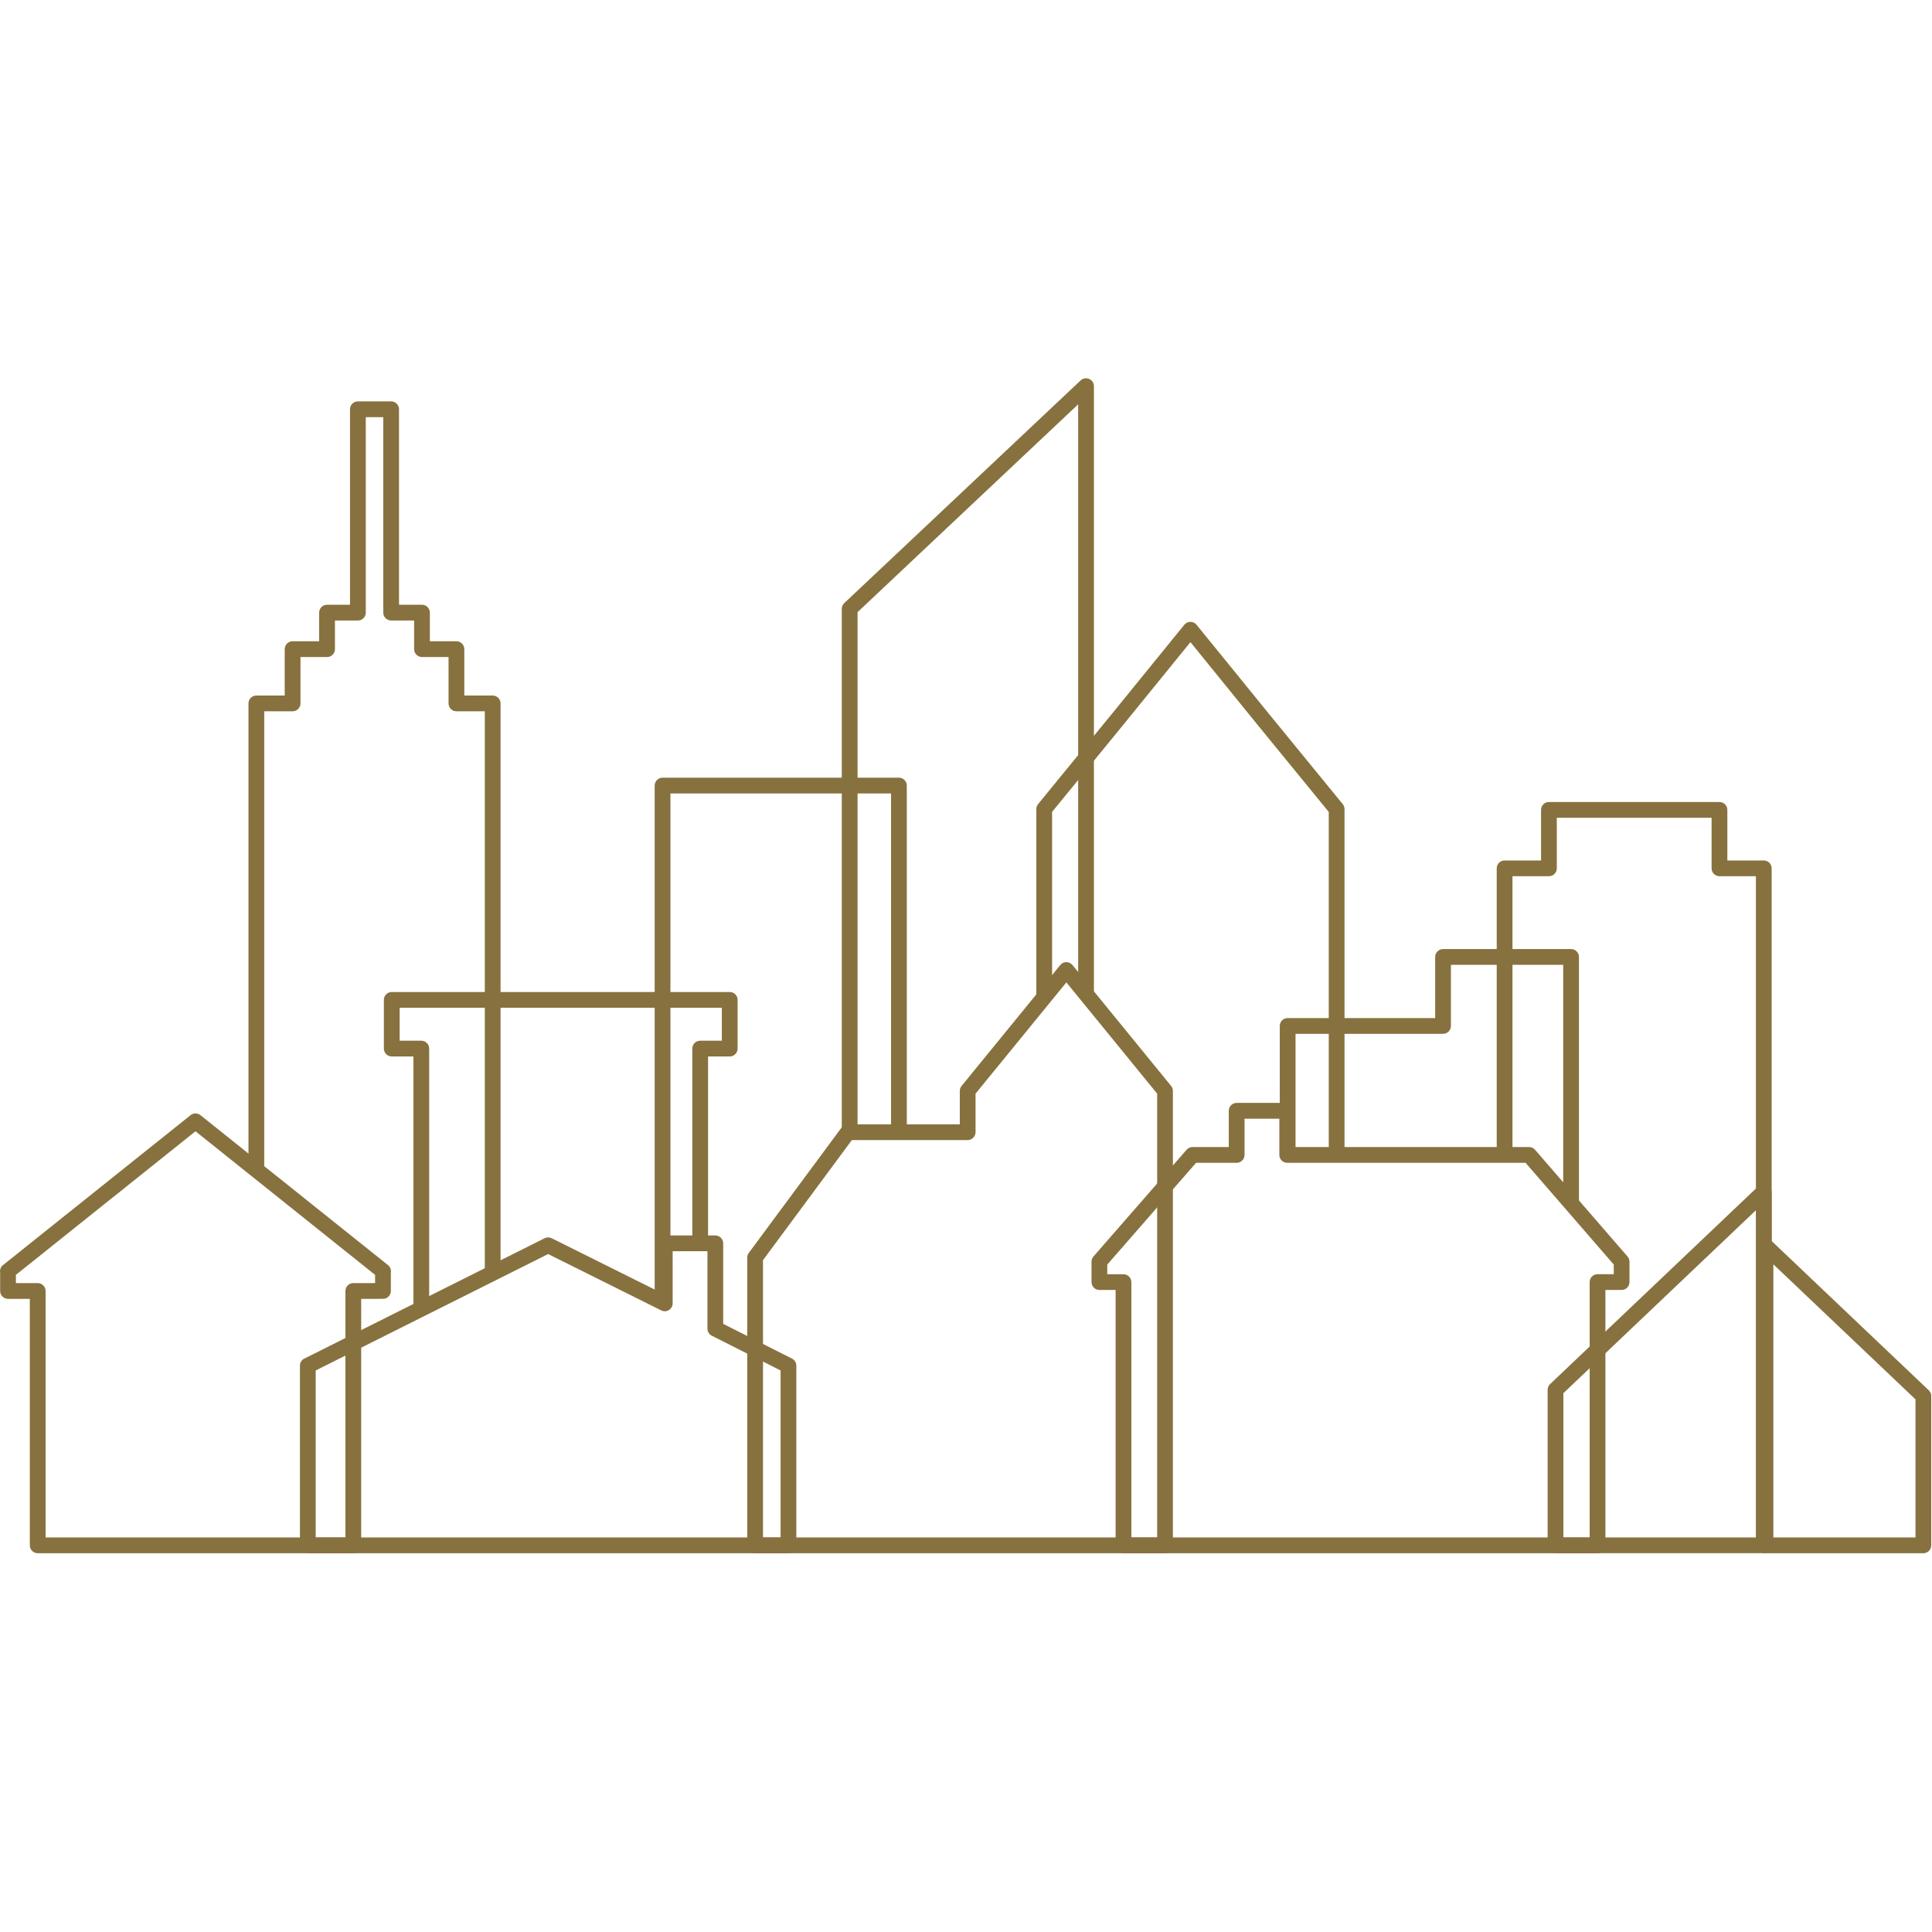
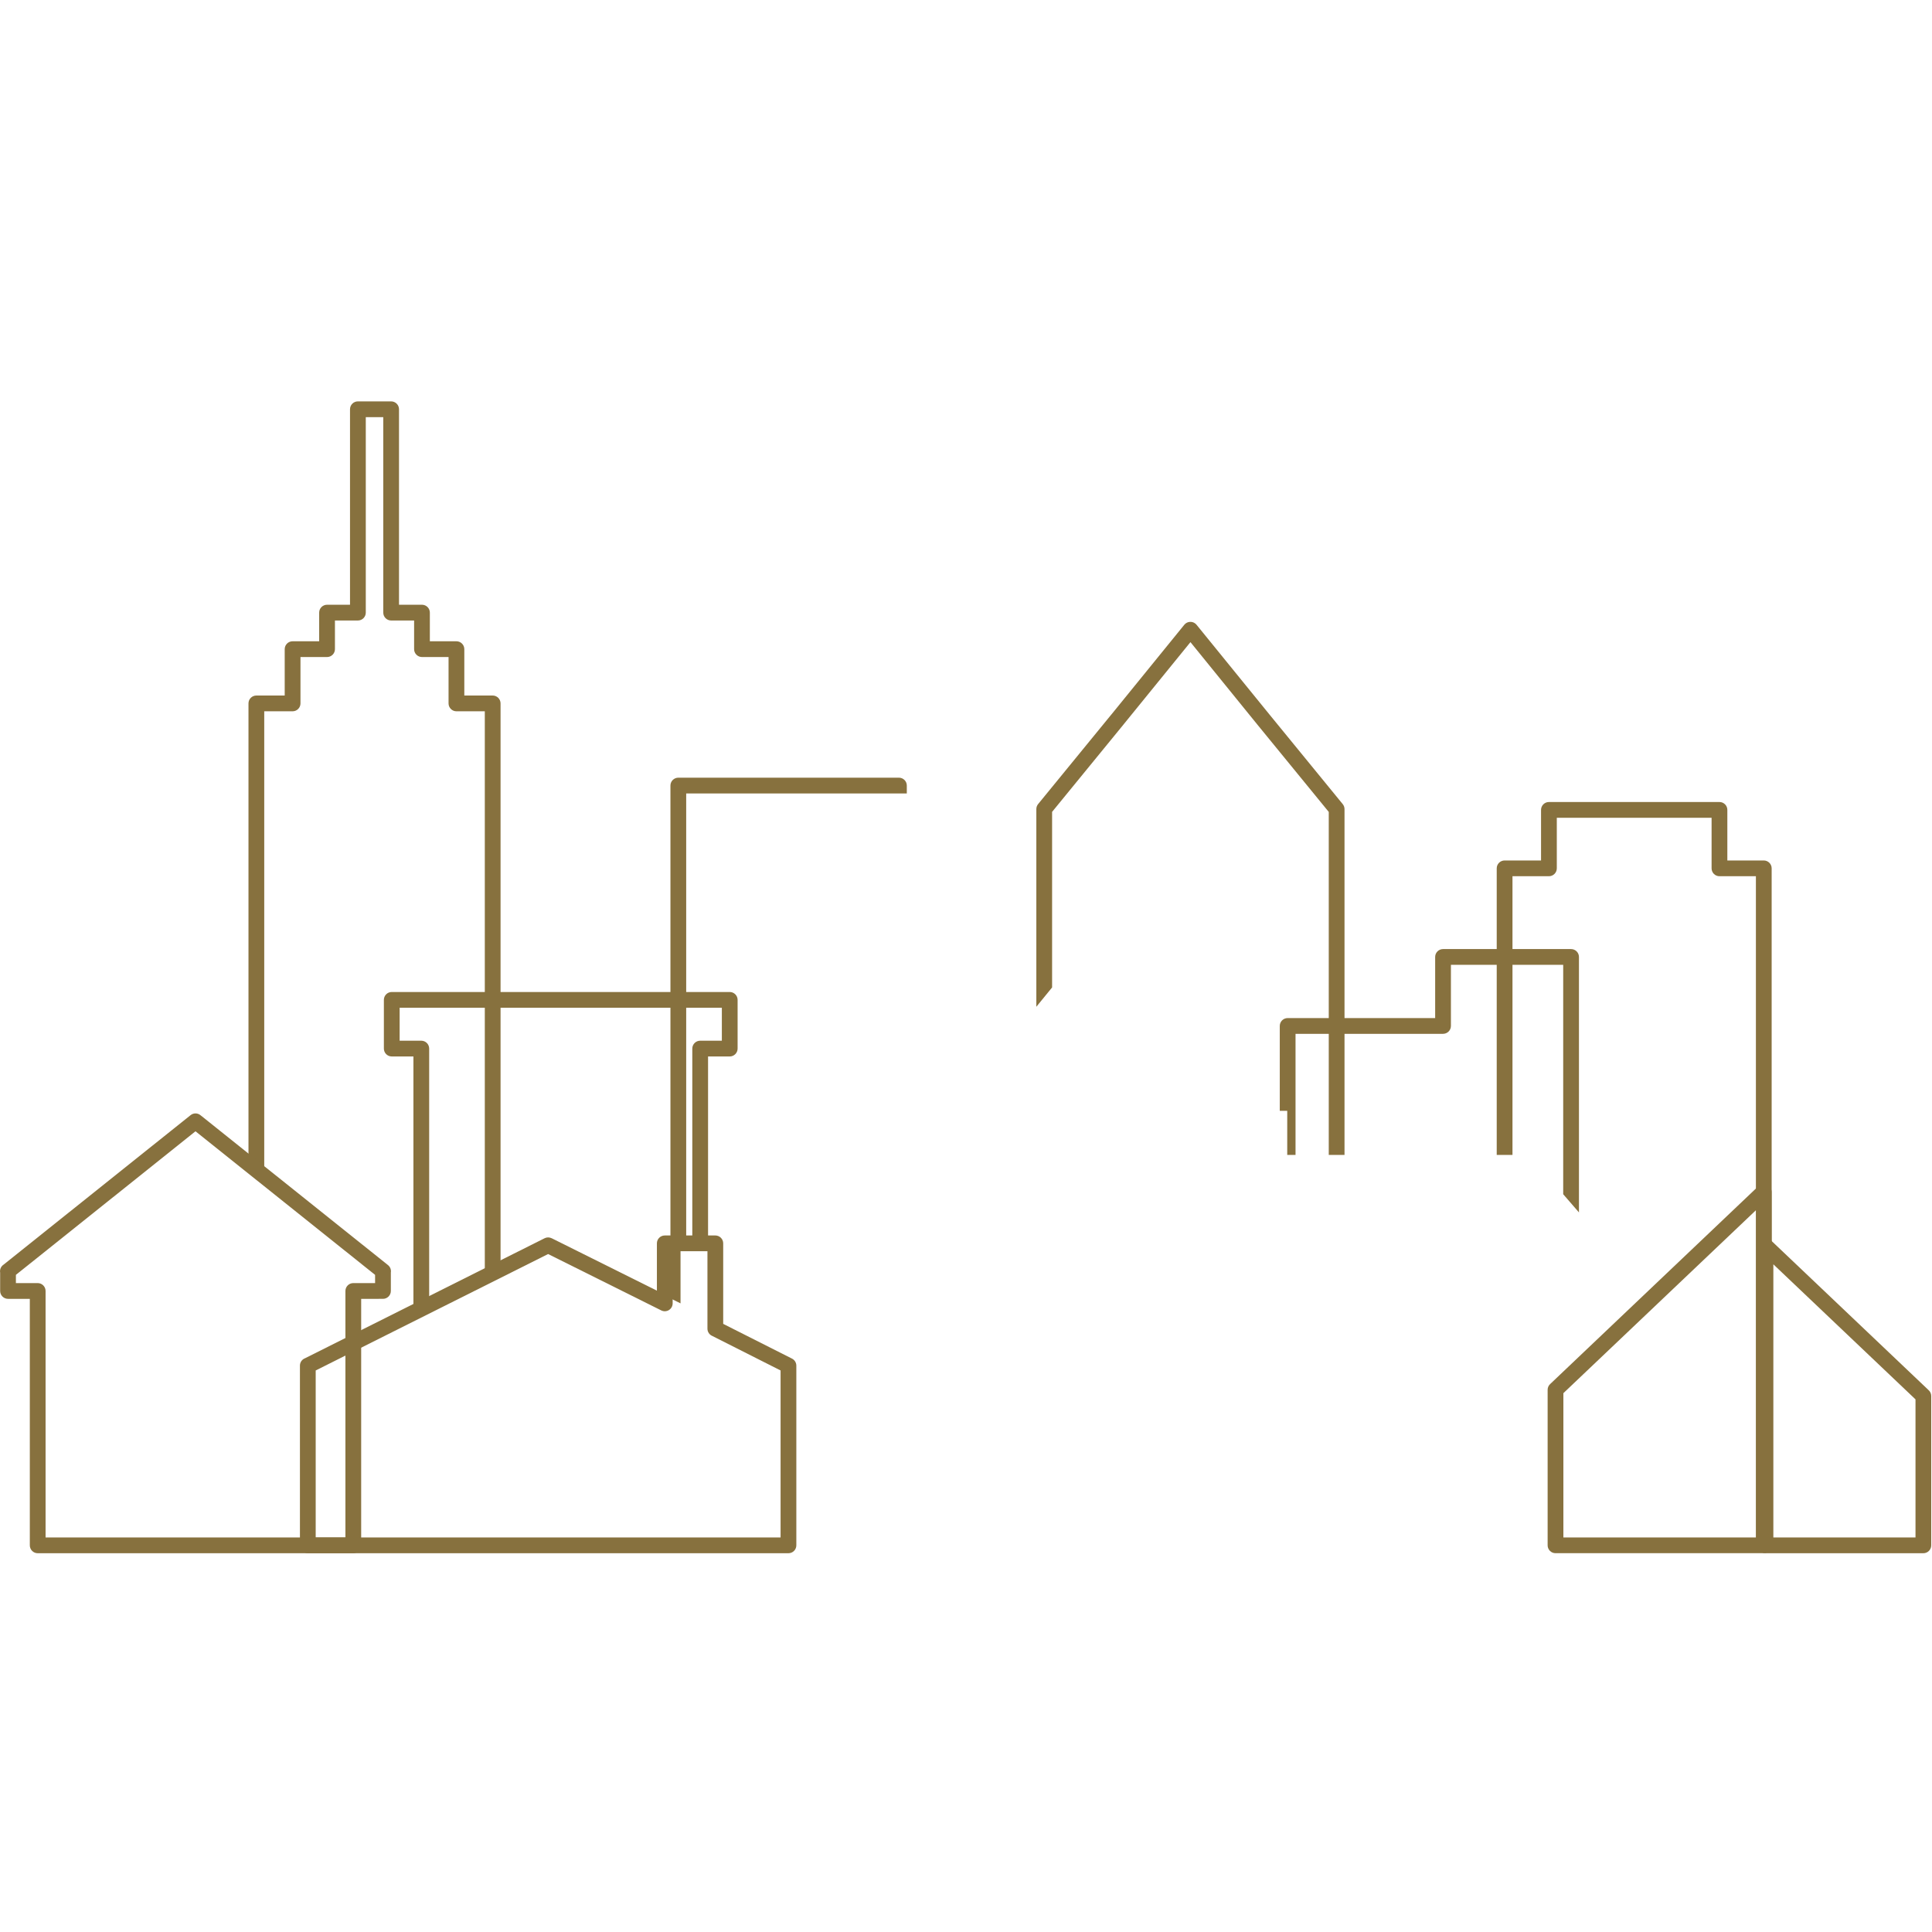
<svg xmlns="http://www.w3.org/2000/svg" width="367.672px" height="367.672px" viewBox="0,0,256,256">
  <g fill="#87713e" fill-rule="evenodd" stroke="none" stroke-width="1" stroke-linecap="butt" stroke-linejoin="miter" stroke-miterlimit="10" stroke-dasharray="" stroke-dashoffset="0" font-family="none" font-weight="none" font-size="none" text-anchor="none" style="mix-blend-mode: normal">
    <g transform="translate(0.001,0) scale(1,1)">
      <g>
        <g transform="translate(0.001,50.121) scale(0.696,0.696)">
          <g transform="translate(-2804.164,-310.937)" id="Group_25">
            <g id="Group_24">
-               <path d="M2930.3,386.979h45c0.828,0 1.5,0.672 1.5,1.5v65.993h-3v-64.493h-42v85.654h-1.08v11.428l-1.92,-0.957v-97.625c0,-0.828 0.672,-1.5 1.5,-1.5z" id="Path_120" />
-               <path d="M2964.975,353.667l44.925,-42.324c0.436,-0.406 1.07,-0.515 1.617,-0.279c0.547,0.236 0.902,0.773 0.905,1.369v0v117.584l-3,-3.677v-110.44l-42,39.567v99h-1.838l-1.162,1.571v-101.212c0.001,-0.45 0.204,-0.875 0.553,-1.159z" id="Path_121" />
+               <path d="M2930.3,386.979h45c0.828,0 1.5,0.672 1.5,1.5v65.993v-64.493h-42v85.654h-1.08v11.428l-1.92,-0.957v-97.625c0,-0.828 0.672,-1.5 1.5,-1.5z" id="Path_120" />
              <path d="M3001.827,391.971l13.88,-16.976l0.066,-0.075l13.862,-17.06c0.522,-0.636 1.459,-0.733 2.1,-0.217c0.084,0.068 0.161,0.144 0.228,0.229l13.919,17.128v0l13.91,17.014c0.219,0.268 0.339,0.603 0.339,0.949v0v65.837h-3v-65.3l-13.57,-16.6v0v0l-12.761,-15.726l-12.7,15.626c-0.022,0.031 -0.045,0.061 -0.07,0.091l-13.57,16.6v33.426l-3,3.677v-37.636c-0.001,-0.363 0.129,-0.713 0.367,-0.987z" id="Path_122" />
              <path d="M3049.306,432.746h28.083v-11.636c0,-0.828 0.672,-1.5 1.5,-1.5h24.376c0.828,0 1.5,0.672 1.5,1.5v48.634l-3,-3.463v-43.671h-21.376v11.636c0,0.828 -0.672,1.5 -1.5,1.5h-28.083v23.054h-1.58v-8.4h-1.42v-16.154c0,-0.828 0.672,-1.5 1.5,-1.5z" id="Path_123" />
              <path d="M3090.61,402.741h6.937v-9.629c0,-0.828 0.672,-1.5 1.5,-1.5h32.468c0.828,0 1.5,0.672 1.5,1.5v9.629h6.937c0.828,0 1.5,0.672 1.5,1.5v73.015l-1.179,-1.12v31.715c-0.106,0.022 -0.213,0.034 -0.321,0.034h-0.007v-42.033l-1.493,1.418v-61.529h-6.937c-0.828,0 -1.5,-0.672 -1.5,-1.5v-9.629h-29.468v9.629c0,0.828 -0.672,1.5 -1.5,1.5h-6.938v53.059h-3v-54.559c0,-0.398 0.158,-0.78 0.44,-1.061c0.282,-0.281 0.663,-0.439 1.061,-0.439z" id="Path_124" />
              <path d="M2884.368,427.781h58.719c0.828,0 1.5,0.672 1.5,1.5v9.274c0,0.828 -0.672,1.5 -1.5,1.5h-4.125v35.578h-3v-37.078c0,-0.828 0.672,-1.5 1.5,-1.5h4.125v-6.274h-61.343v6.274h4.124c0.828,0 1.5,0.672 1.5,1.5v48.786l-3,1.5v-48.786h-4.125c-0.828,0 -1.5,-0.672 -1.5,-1.5v-9.274c0,-0.828 0.672,-1.5 1.5,-1.5z" id="Path_125" />
              <path d="M2852.964,371.339h5.4v-8.828c0,-0.828 0.672,-1.5 1.5,-1.5h5.061v-5.456c0,-0.828 0.672,-1.5 1.5,-1.5h4.372v-37.216c0,-0.828 0.672,-1.5 1.5,-1.5h6.328c0.828,0 1.5,0.672 1.5,1.5v37.216h4.372c0.828,0 1.5,0.672 1.5,1.5v5.456h5.061c0.828,0 1.5,0.672 1.5,1.5v8.828h5.4c0.828,0 1.5,0.672 1.5,1.5v107.693l-3,1.5v-107.692h-5.4c-0.828,0 -1.5,-0.672 -1.5,-1.5v-8.829h-5.058c-0.828,0 -1.5,-0.672 -1.5,-1.5v-5.456h-4.371c-0.828,0 -1.5,-0.672 -1.5,-1.5v-37.215h-3.329v37.215c0,0.828 -0.672,1.5 -1.5,1.5h-4.372v5.456c0,0.828 -0.672,1.5 -1.5,1.5h-5.061v8.829c0,0.828 -0.672,1.5 -1.5,1.5h-5.4v88.509l-3,-2.4v-87.609c-0.001,-0.828 0.669,-1.499 1.497,-1.501z" id="Path_126" />
            </g>
            <path d="M2872.922,486.2v46.928c0,0.828 -0.672,1.5 -1.5,1.5h-60.084c-0.828,0 -1.5,-0.672 -1.5,-1.5v-46.928h-4.149c-0.828,0 -1.5,-0.672 -1.5,-1.5v-3.481c-0.11,-0.599 0.151,-1.205 0.661,-1.536l17.74,-14.182l17.859,-14.276c0.554,-0.443 1.342,-0.435 1.887,0.019l17.834,14.256l17.858,14.276c0.42,0.335 0.628,0.87 0.543,1.4v3.524c0,0.828 -0.672,1.5 -1.5,1.5zM2869.922,531.628v-46.928c0,-0.828 0.672,-1.5 1.5,-1.5h4.149v-1.566l-17.264,-13.8l-16.927,-13.534l-16.927,13.532l-17.264,13.8v1.568h4.149c0.828,0 1.5,0.672 1.5,1.5v46.928z" id="Path_127" />
            <path d="M2862.22,497.516l45.628,-22.855c0.42,-0.21 0.914,-0.21 1.334,0v-0.005l20.04,9.984v-9.006c0,-0.828 0.672,-1.5 1.5,-1.5h9.623c0.828,0 1.5,0.672 1.5,1.5v15.329l13.1,6.616c0.504,0.255 0.822,0.771 0.823,1.336v0v34.214c0,0.828 -0.672,1.5 -1.5,1.5h-91.505c-0.828,0 -1.5,-0.672 -1.5,-1.5v-34.215c-0.001,-0.619 0.379,-1.175 0.956,-1.4zM2908.512,477.67l-44.248,22.164v31.794h88.505v-31.795l-13,-6.567c-0.559,-0.233 -0.924,-0.779 -0.924,-1.385v-14.748h-6.623v9.928v0c-0.001,0.519 -0.269,1.001 -0.71,1.274c-0.441,0.273 -0.992,0.299 -1.457,0.068z" id="Path_128" />
-             <path d="M3019.553,531.628h87.25v-48.617c0,-0.828 0.672,-1.5 1.5,-1.5h3.087v-1.839l-16.79,-19.372h-45.374c-0.828,0 -1.5,-0.672 -1.5,-1.5v-6.9h-6.626v6.9c0,0.828 -0.672,1.5 -1.5,1.5h-7.727l-16.91,19.378v1.837h3.087c0.828,0 1.5,0.672 1.5,1.5v48.617zM3108.303,534.628h-90.25c-0.828,0 -1.5,-0.672 -1.5,-1.5v-48.617h-3.087c-0.828,0 -1.5,-0.672 -1.5,-1.5v-3.891v0c-0.001,-0.362 0.131,-0.713 0.37,-0.985l17.651,-20.228c0.283,-0.384 0.732,-0.611 1.209,-0.611h6.9v-6.9c0,-0.828 0.672,-1.5 1.5,-1.5h9.623c0.828,0 1.5,0.672 1.5,1.5v6.9h44.553v0.005c0.434,-0.001 0.847,0.188 1.131,0.517l17.535,20.235c0.285,0.282 0.445,0.666 0.445,1.067v3.891c0,0.828 -0.672,1.5 -1.5,1.5h-3.083v48.617c0,0.828 -0.672,1.5 -1.5,1.5z" id="Path_129" />
            <path d="M3099.343,502.363l39.571,-37.6c0.435,-0.409 1.071,-0.522 1.619,-0.286c0.549,0.235 0.906,0.773 0.909,1.37v0v67.276c0,0.828 -0.672,1.5 -1.5,1.5h-39.642c-0.828,0 -1.5,-0.672 -1.5,-1.5v-29.606c-0.001,-0.446 0.199,-0.87 0.543,-1.154zM3138.443,469.342l-36.643,34.815v27.471h36.645z" id="Path_130" />
            <path d="M3168.836,505.336l-27.062,-25.711v52h27.062zM3141.3,475.051l29.989,28.491c0.344,0.285 0.542,0.709 0.542,1.155v28.431c0,0.828 -0.672,1.5 -1.5,1.5h-30.062c-0.828,0 -1.5,-0.672 -1.5,-1.5v-56.992v0c0.003,-0.597 0.36,-1.136 0.908,-1.371c0.549,-0.235 1.185,-0.123 1.62,0.286z" id="Path_131" />
-             <path d="M2949.422,531.628h75.041v-84.494l-17.286,-21.183l-17.289,21.183v7.338c0,0.828 -0.672,1.5 -1.5,1.5h-22.048l-16.918,22.864zM2988.388,534.628h-40.466c-0.828,0 -1.5,-0.672 -1.5,-1.5v-54.779v0c-0.001,-0.321 0.102,-0.634 0.294,-0.891l17.6,-23.782c0.275,-0.437 0.756,-0.701 1.272,-0.7h21.3v-6.365h0.005c-0.001,-0.344 0.117,-0.678 0.335,-0.944l18.78,-23.011c0.067,-0.084 0.143,-0.16 0.226,-0.227c0.641,-0.516 1.578,-0.419 2.1,0.217l18.71,22.928c0.267,0.279 0.415,0.651 0.415,1.037v86.521c0,0.828 -0.672,1.5 -1.5,1.5h-37.575z" id="Path_132" />
          </g>
        </g>
      </g>
    </g>
  </g>
</svg>